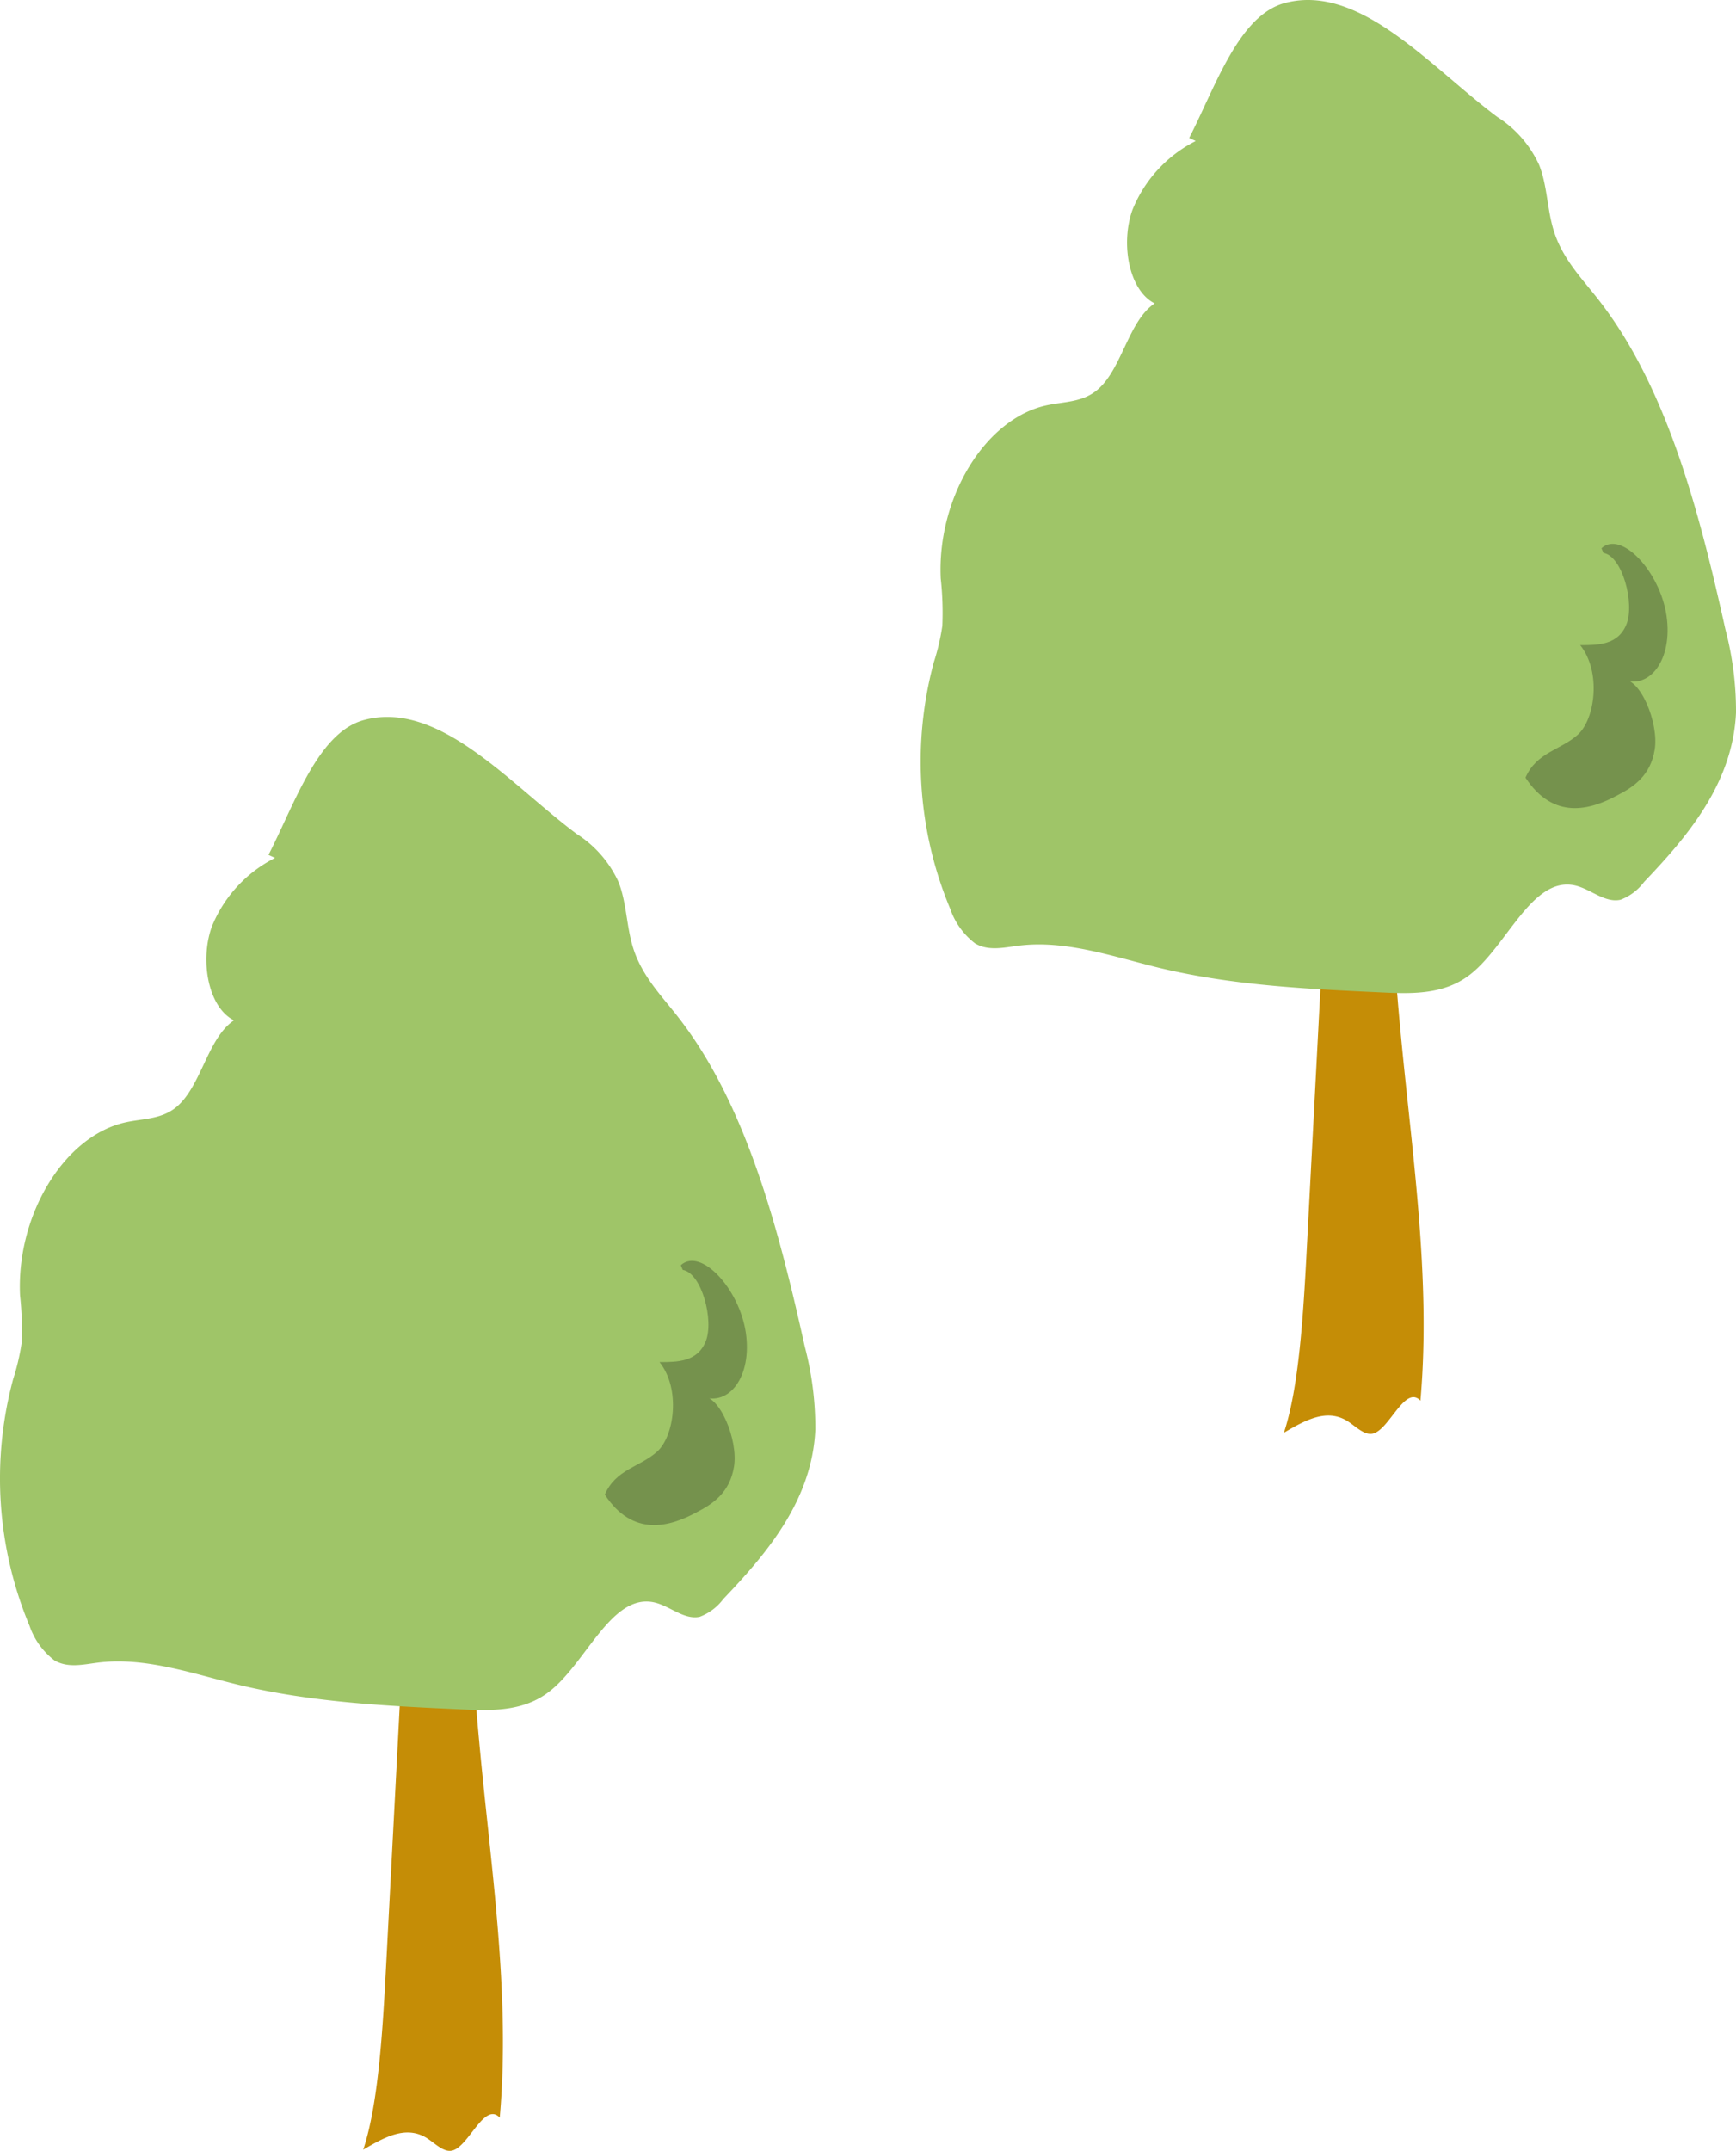
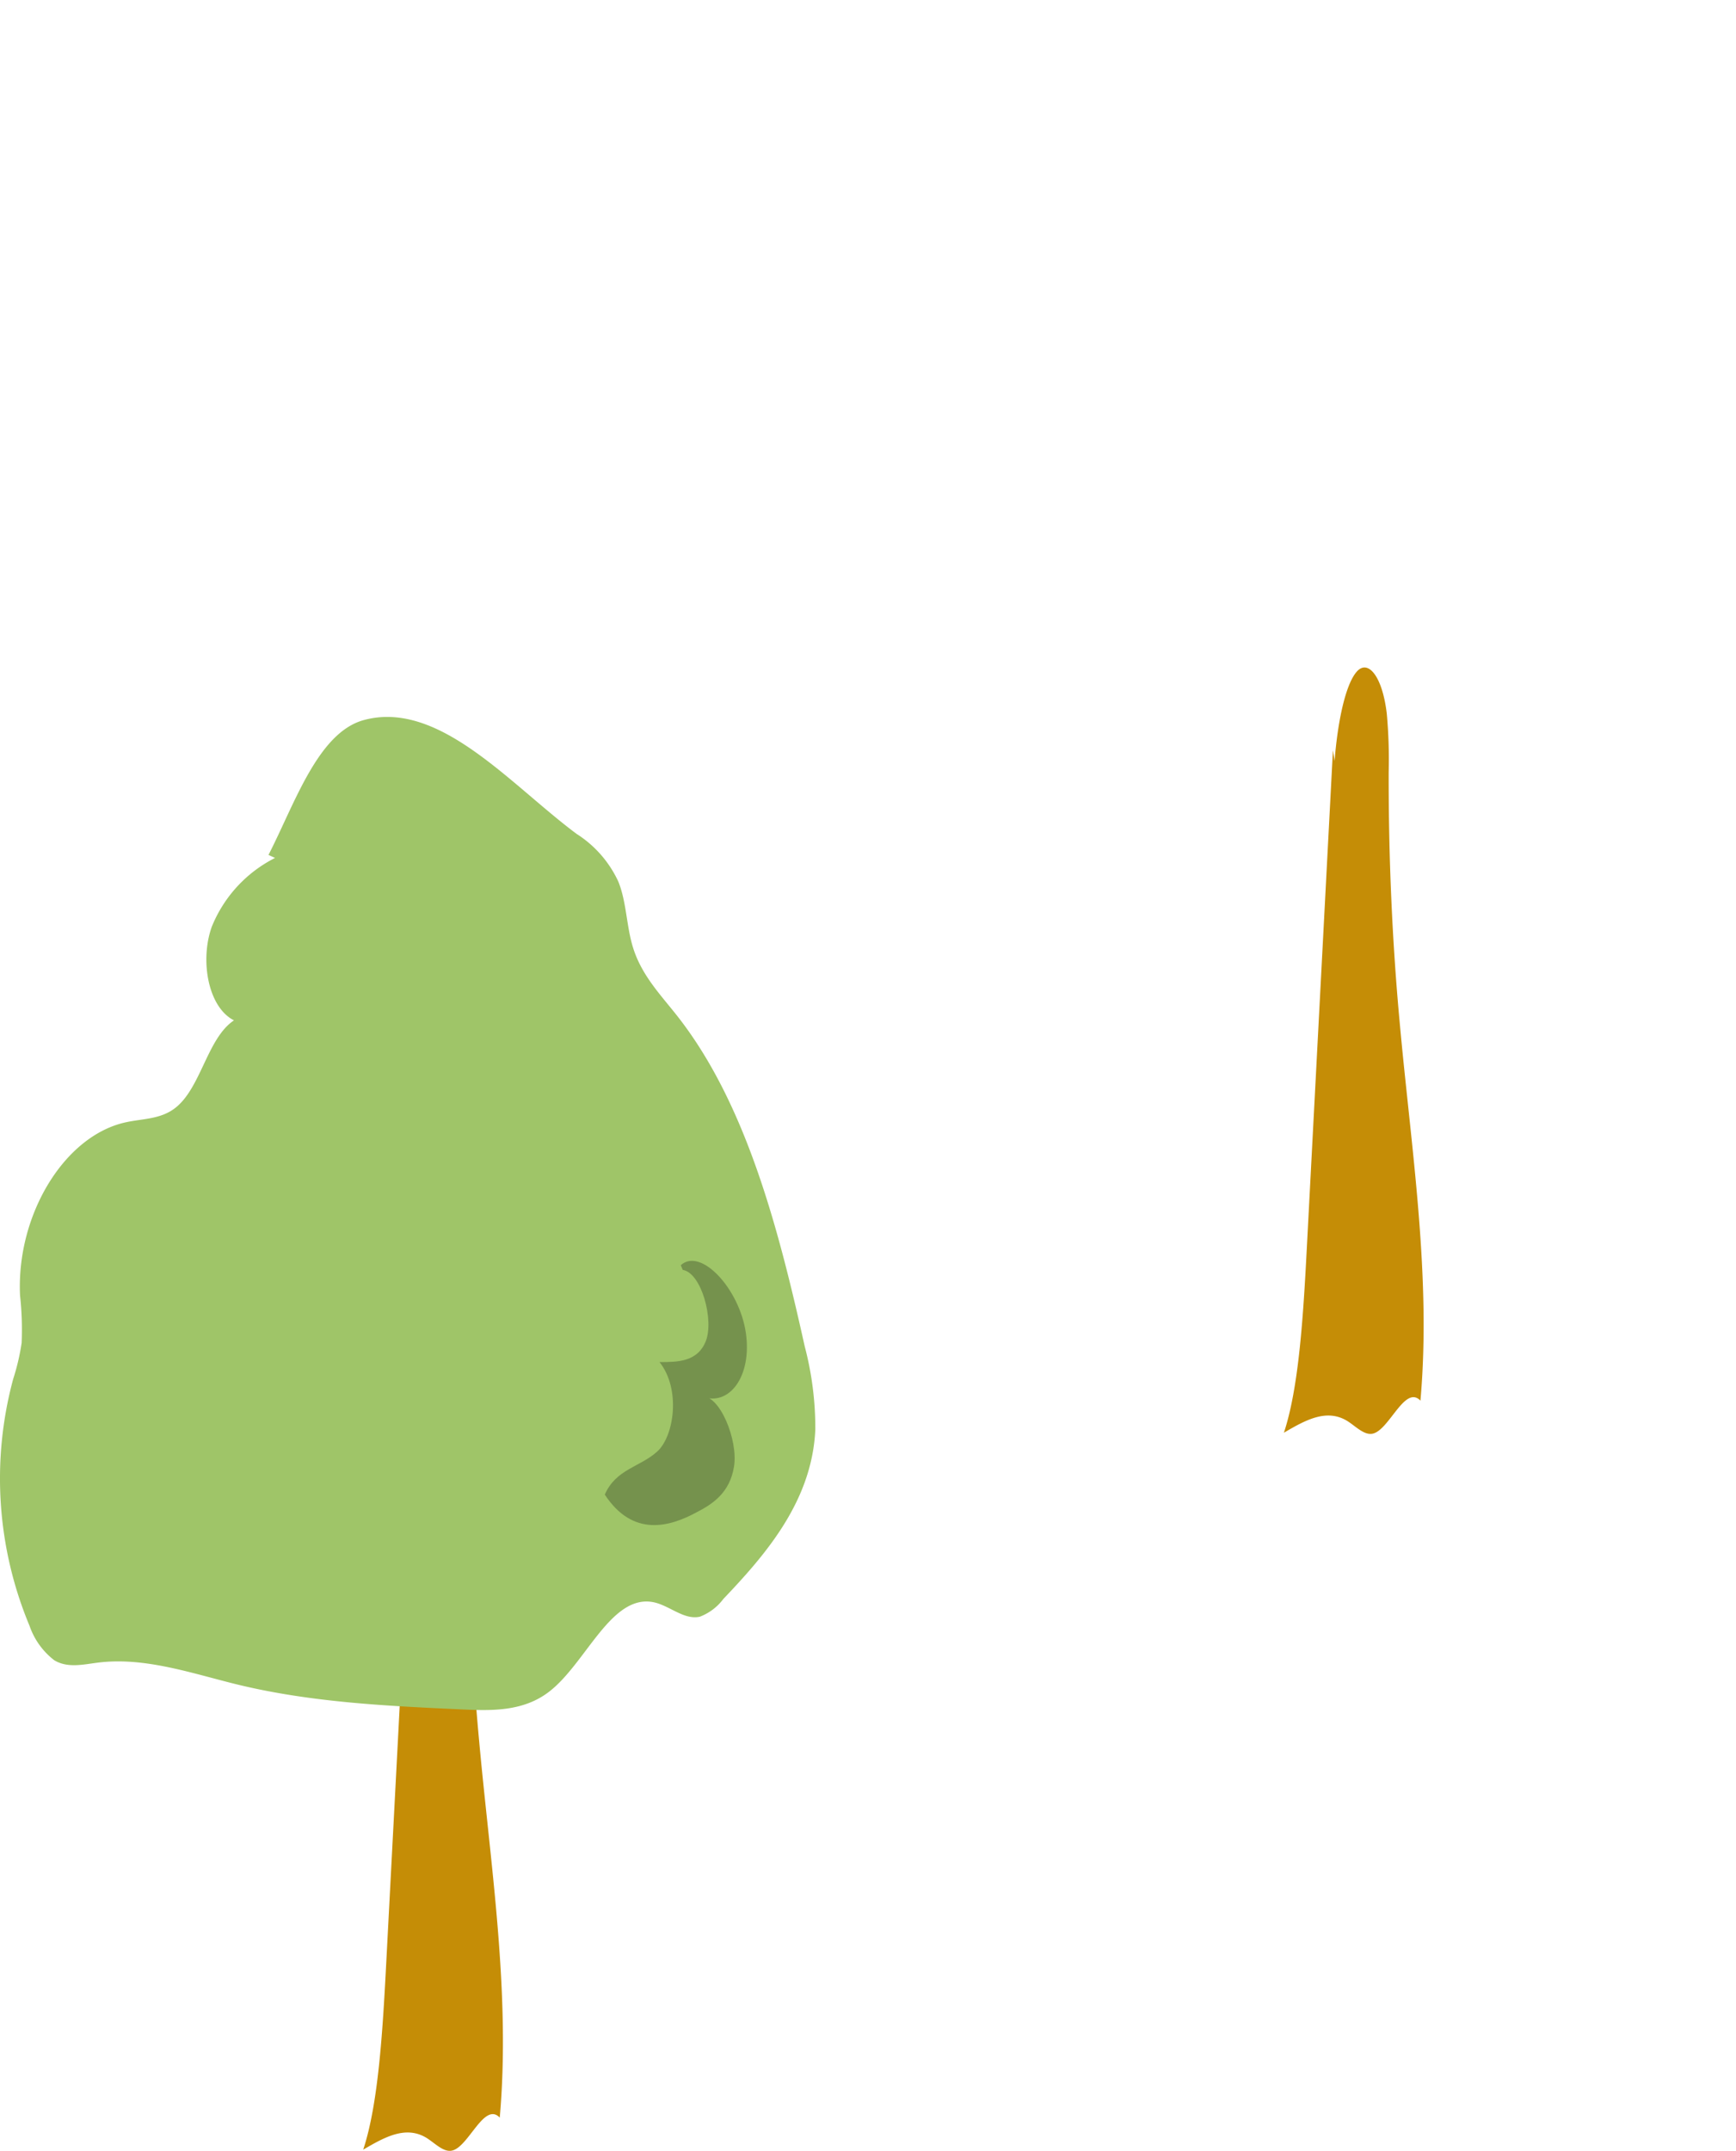
<svg xmlns="http://www.w3.org/2000/svg" width="251.823" height="311.835" viewBox="0 0 251.823 311.835">
  <defs>
    <style>
      .cls-1 {
        fill: #c58d06;
      }

      .cls-2 {
        fill: #9fc568;
      }

      .cls-3 {
        fill: #75924d;
      }
    </style>
  </defs>
  <g id="tree2" transform="translate(0)">
    <g id="レイヤー_2" data-name="レイヤー 2" transform="translate(133.555 0)">
      <g id="レイヤー_1" data-name="レイヤー 1" transform="translate(0)">
        <path id="パス_1770" data-name="パス 1770" class="cls-1" d="M45.411,82.4,41.629,154.47c-.509,9.752-1.142,20.274-3.329,26.862,3.04-1.774,6.148-3.562,9.188-1.706,1.238.77,2.476,2.146,3.741,1.829,2.393-.591,4.635-7.111,6.877-4.773,1.609-18.128-1.375-36.765-3.012-54.852C54.007,110.1,53.471,97.8,53.5,85.52a73.5,73.5,0,0,0-.275-8.431c-.646-5.5-2.751-7.95-4.374-6.079s-2.751,7.207-3.2,12.943" transform="translate(14.387 26.388)" />
-         <path id="パス_1771" data-name="パス 1771" class="cls-2" d="M39.89,20.47a19.256,19.256,0,0,0-9.174,9.972c-1.733,4.814-.578,11.65,3.218,13.575-3.906,2.6-4.786,9.862-8.569,12.736-2.091,1.6-4.649,1.513-7.028,2.022C9.4,60.646,2.354,72.144,2.9,83.891a45.5,45.5,0,0,1,.234,6.877A32.584,32.584,0,0,1,1.9,96.036,55.361,55.361,0,0,0,4.28,131.8a10.659,10.659,0,0,0,3.59,4.993c1.939,1.169,4.2.605,6.313.344,6.877-.867,13.754,1.6,20.494,3.232,10.632,2.545,21.5,3.053,32.295,3.549,4.319.206,8.9.316,12.626-2.531,5.419-4.126,9.037-14.3,15.24-13,2.283.481,4.388,2.6,6.671,2.091a7.647,7.647,0,0,0,3.411-2.572c6.176-6.478,12.874-14.208,13.342-24.551a46.49,46.49,0,0,0-1.54-12.09c-3.865-17.413-8.6-35.362-18.554-47.975-2.38-3.012-5.1-5.818-6.341-9.807-.977-3.122-.949-6.712-2.159-9.628a16.3,16.3,0,0,0-6.038-6.877C74,9.81,63.712-2.459,52.8.471,46.12,2.259,42.75,12.616,38.941,20.03" transform="translate(0.006 -0.027)" />
-         <path id="パス_1772" data-name="パス 1772" class="cls-3" d="M74.8,57.993c2.888-2.641,8.5,3.411,9.435,9.779s-2.448,10.783-6.4,9.243c2.6-.261,5.3,6.313,4.69,10.151s-3.122,5.46-5.419,6.643c-3.947,2.146-9.27,3.631-13.328-2.558,1.609-3.7,5.1-3.989,7.592-6.231s3.452-9.092.344-12.984c2.6,0,5.5,0,6.712-3.026s-.591-9.889-3.342-10.343" transform="translate(23.953 21.496)" />
      </g>
    </g>
    <g id="レイヤー_2-2" data-name="レイヤー 2" transform="translate(0 103.945)">
      <g id="レイヤー_1-2" data-name="レイヤー 1" transform="translate(0 0)">
        <path id="パス_1770-2" data-name="パス 1770" class="cls-1" d="M45.411,82.4,41.629,154.47c-.509,9.752-1.142,20.274-3.329,26.862,3.04-1.774,6.148-3.562,9.188-1.706,1.238.77,2.476,2.146,3.741,1.829,2.393-.591,4.635-7.111,6.877-4.773,1.609-18.128-1.375-36.765-3.012-54.852C54.007,110.1,53.471,97.8,53.5,85.52a73.5,73.5,0,0,0-.275-8.431c-.646-5.5-2.751-7.95-4.374-6.079s-2.751,7.207-3.2,12.943" transform="translate(14.387 26.388)" />
        <path id="パス_1771-2" data-name="パス 1771" class="cls-2" d="M39.89,20.47a19.256,19.256,0,0,0-9.174,9.972c-1.733,4.814-.578,11.65,3.218,13.575-3.906,2.6-4.786,9.862-8.569,12.736-2.091,1.6-4.649,1.513-7.028,2.022C9.4,60.646,2.354,72.144,2.9,83.891a45.5,45.5,0,0,1,.234,6.877A32.584,32.584,0,0,1,1.9,96.036,55.361,55.361,0,0,0,4.28,131.8a10.659,10.659,0,0,0,3.59,4.993c1.939,1.169,4.2.605,6.313.344,6.877-.867,13.754,1.6,20.494,3.232,10.632,2.545,21.5,3.053,32.295,3.549,4.319.206,8.9.316,12.626-2.531,5.419-4.126,9.037-14.3,15.24-13,2.283.481,4.388,2.6,6.671,2.091a7.647,7.647,0,0,0,3.411-2.572c6.176-6.478,12.874-14.208,13.342-24.551a46.49,46.49,0,0,0-1.54-12.09c-3.865-17.413-8.6-35.362-18.554-47.975-2.38-3.012-5.1-5.818-6.341-9.807-.977-3.122-.949-6.712-2.159-9.628a16.3,16.3,0,0,0-6.038-6.877C74,9.81,63.712-2.459,52.8.471,46.12,2.259,42.75,12.616,38.941,20.03" transform="translate(0.006 -0.027)" />
        <path id="パス_1772-2" data-name="パス 1772" class="cls-3" d="M74.8,57.993c2.888-2.641,8.5,3.411,9.435,9.779s-2.448,10.783-6.4,9.243c2.6-.261,5.3,6.313,4.69,10.151s-3.122,5.46-5.419,6.643c-3.947,2.146-9.27,3.631-13.328-2.558,1.609-3.7,5.1-3.989,7.592-6.231s3.452-9.092.344-12.984c2.6,0,5.5,0,6.712-3.026s-.591-9.889-3.342-10.343" transform="translate(23.953 21.496)" />
      </g>
    </g>
  </g>
</svg>